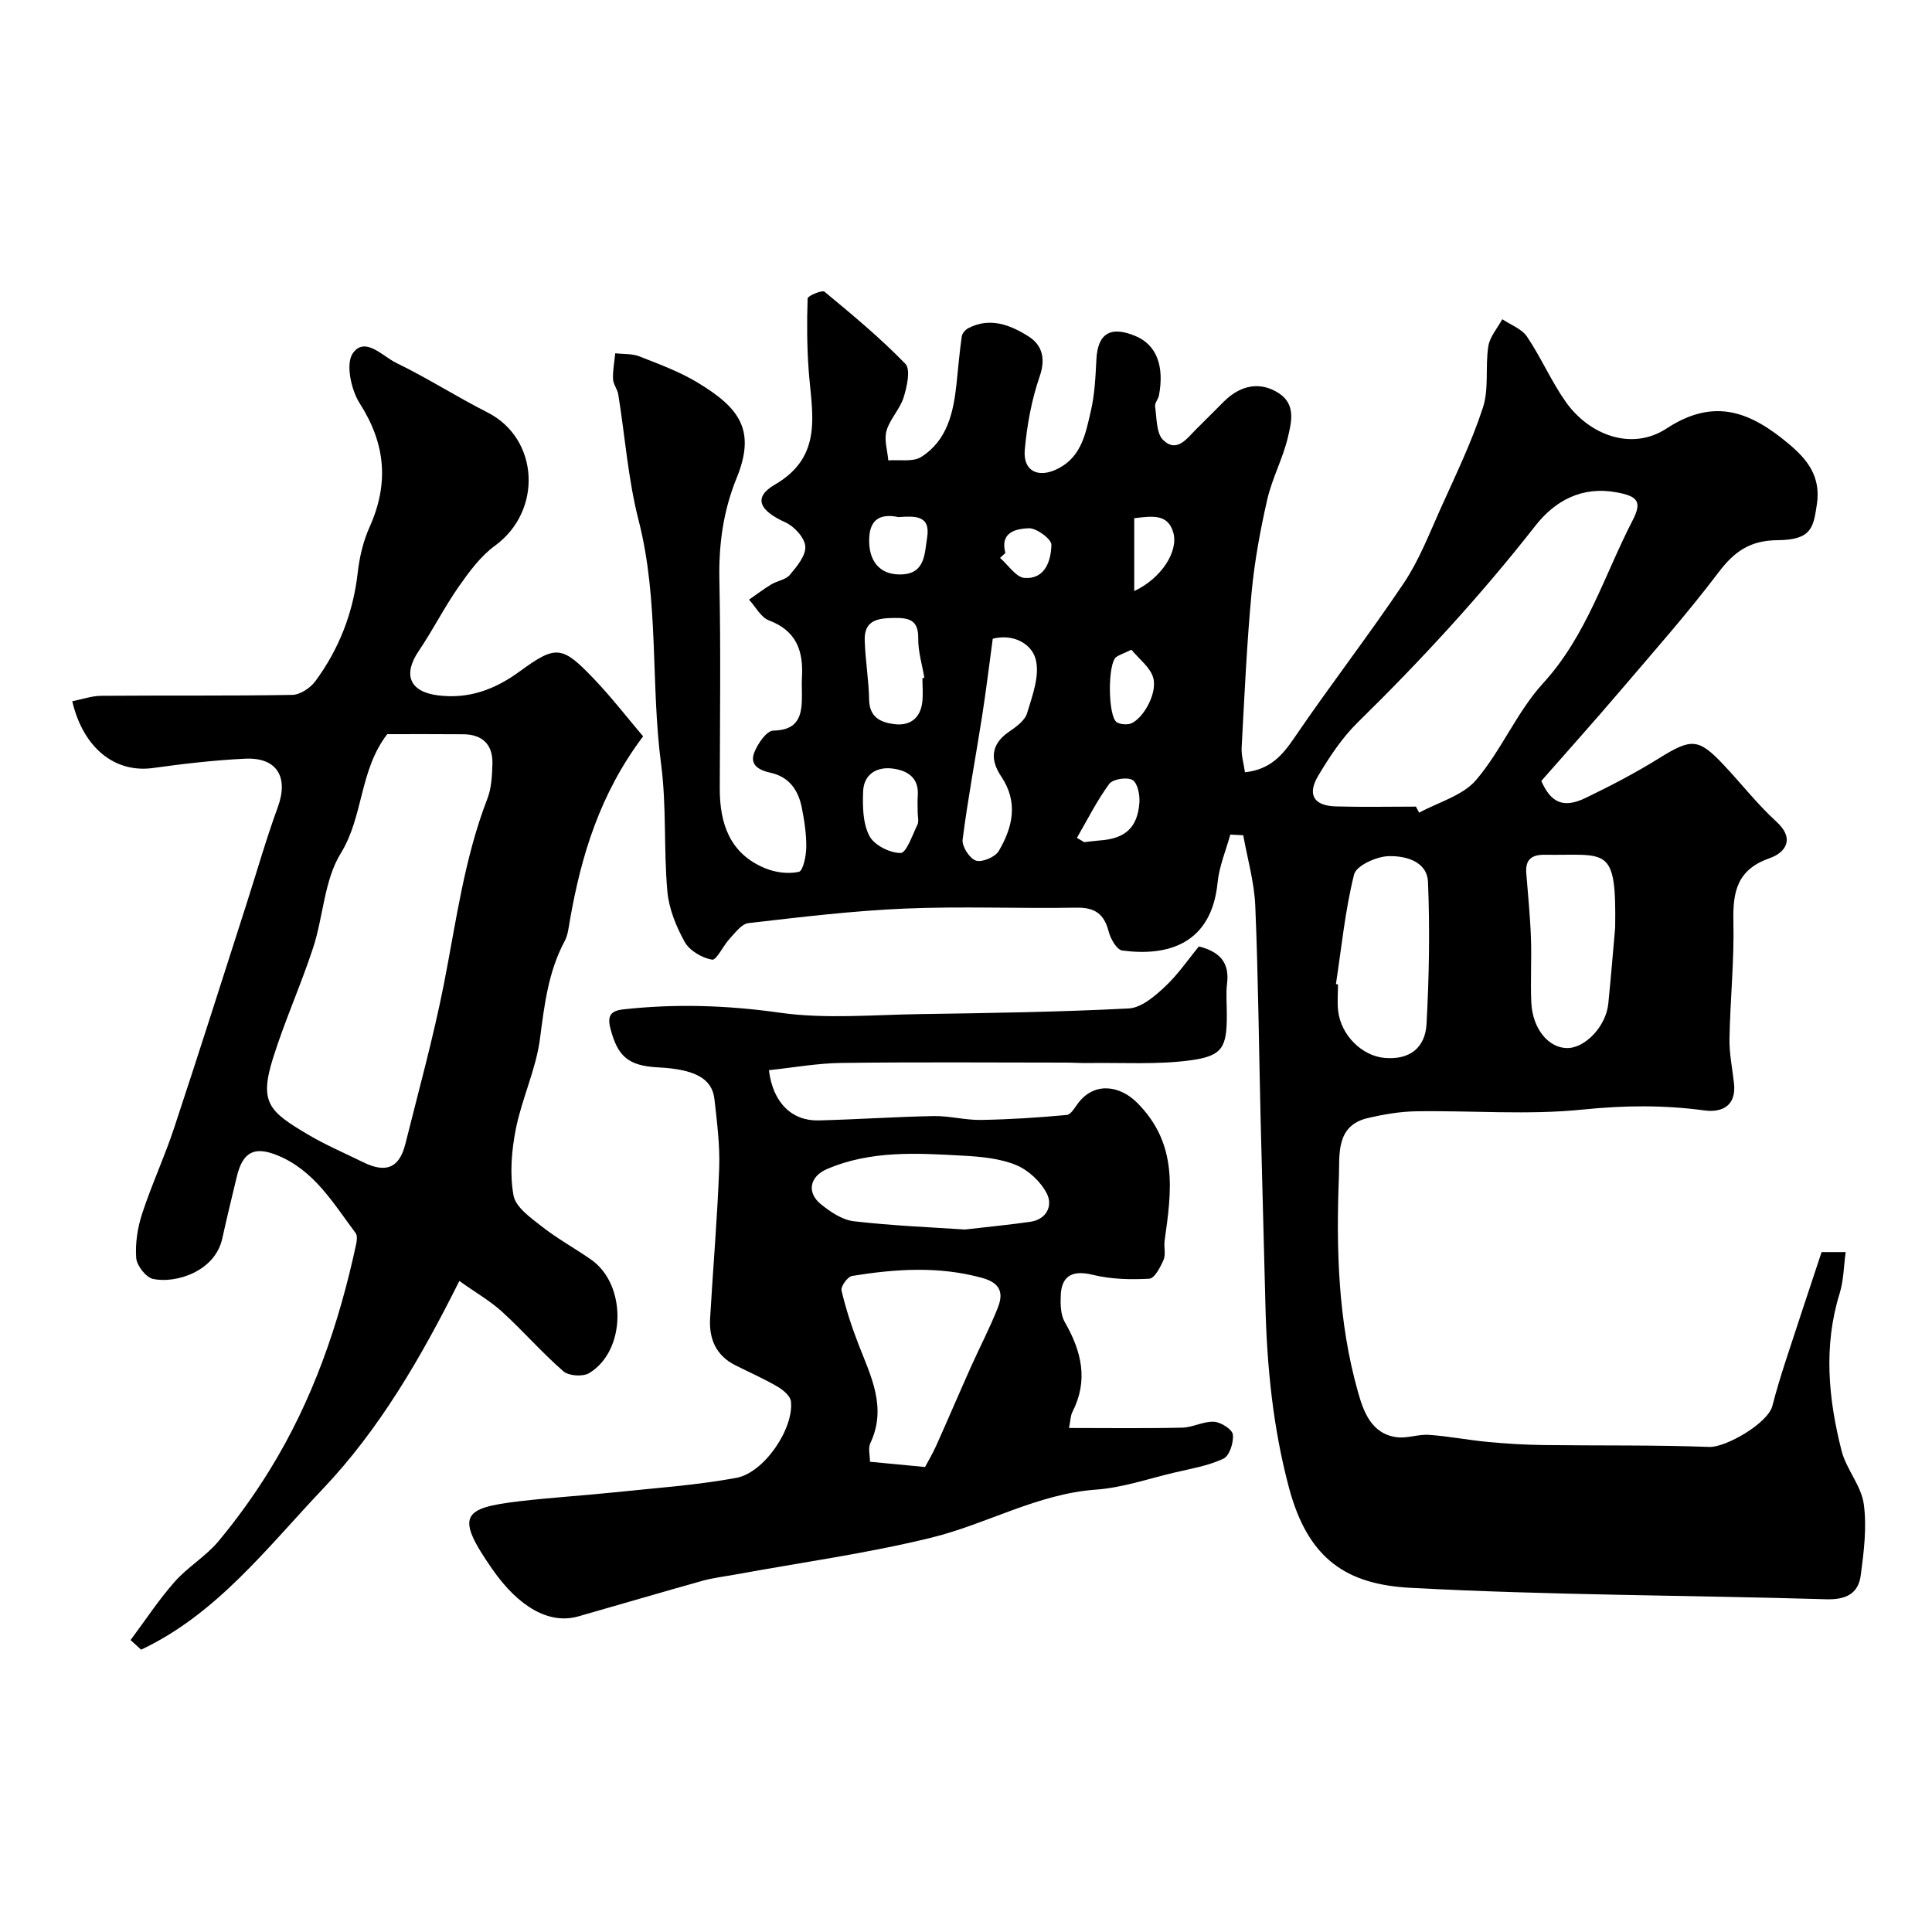
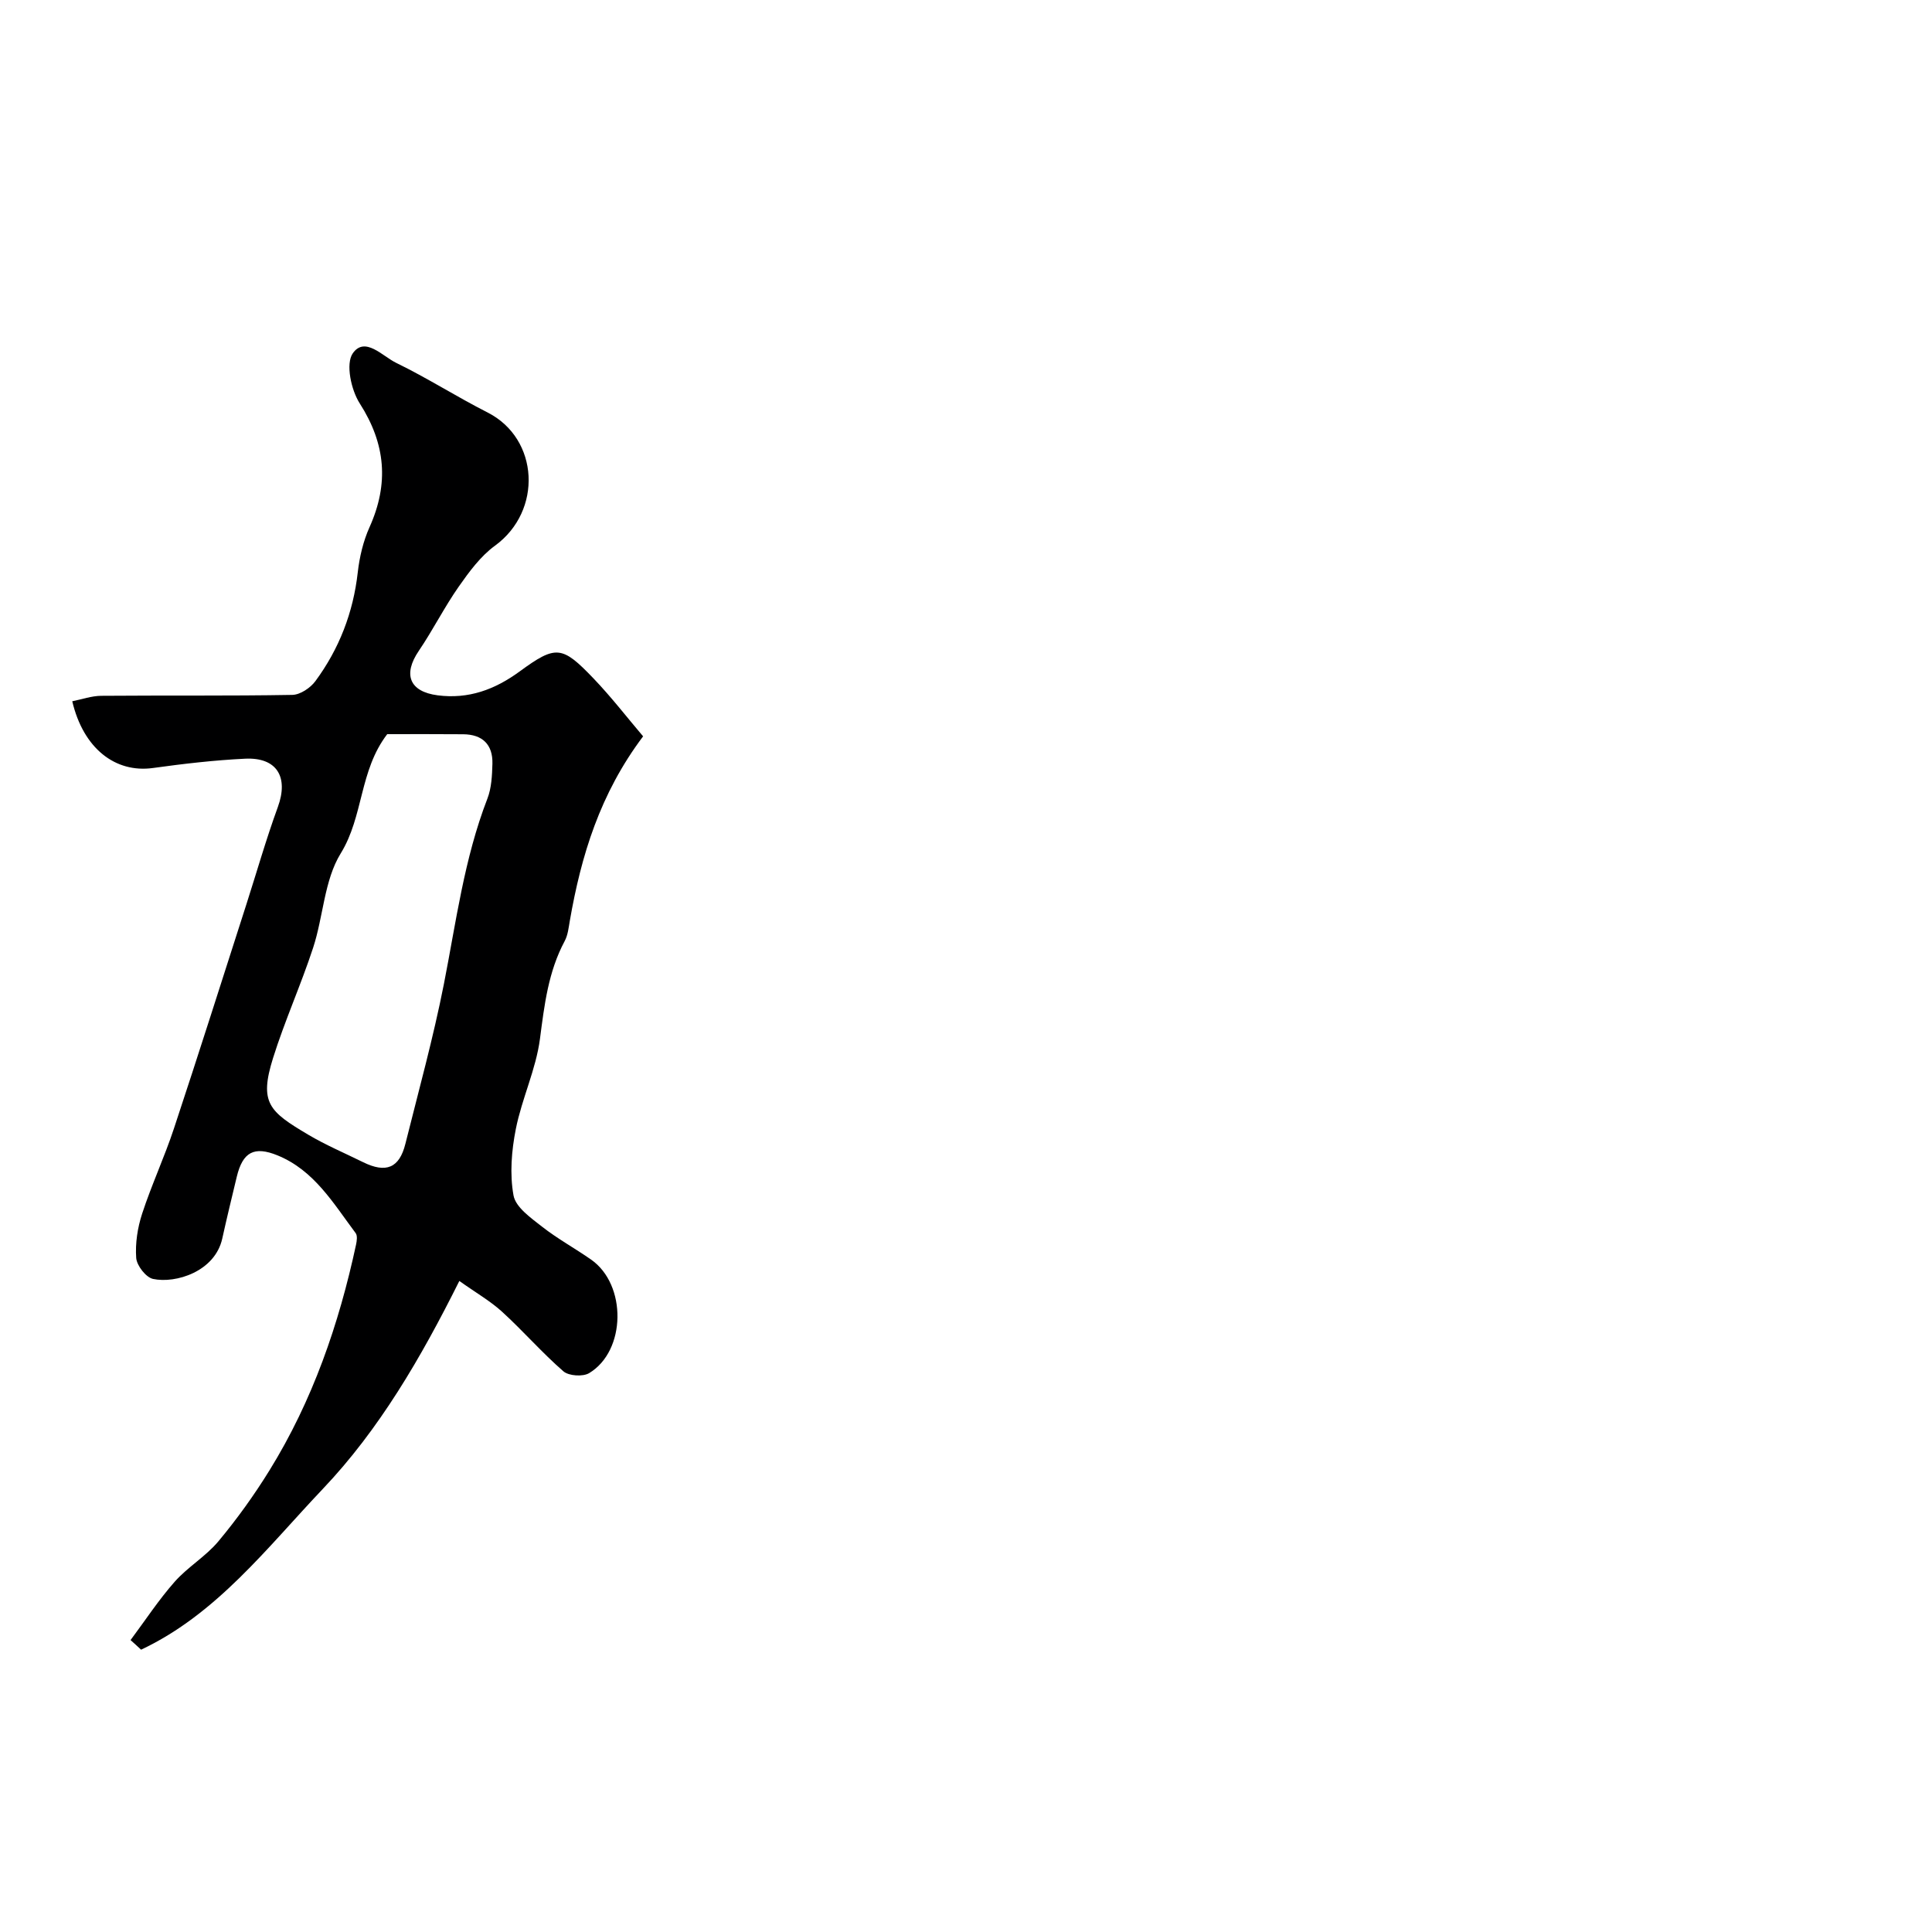
<svg xmlns="http://www.w3.org/2000/svg" enable-background="new 0 0 400 400" viewBox="0 0 400 400">
  <g fill="#000001">
-     <path d="m254.72 172.79c-.91 3.31-2.3 6.57-2.63 9.93-1.27 12.79-10.38 15.33-19.75 14.07-1.13-.15-2.43-2.44-2.81-3.95-.94-3.67-2.9-4.99-6.71-4.92-11.83.21-23.68-.31-35.49.19-10.82.46-21.61 1.77-32.37 3.01-1.42.16-2.74 2-3.9 3.24-1.34 1.43-2.72 4.49-3.64 4.33-2.09-.37-4.65-1.86-5.65-3.66-1.78-3.19-3.28-6.89-3.6-10.49-.78-8.73-.15-17.61-1.29-26.27-2.21-16.79-.39-33.88-4.66-50.53-2.18-8.49-2.81-17.37-4.21-26.06-.18-1.1-1.05-2.13-1.09-3.22-.07-1.76.29-3.55.46-5.32 1.68.2 3.49.05 5.01.65 4.09 1.61 8.29 3.15 12.03 5.41 8.65 5.23 12.16 9.81 8.08 19.8-2.78 6.82-3.72 13.81-3.56 21.18.3 14.33.11 28.66.08 43-.02 7.34 2.07 13.56 9.39 16.58 2.13.88 4.81 1.24 6.99.74.88-.2 1.51-3.31 1.53-5.1.03-2.75-.4-5.54-.94-8.25-.72-3.56-2.6-6.3-6.42-7.15-2.31-.51-4.43-1.54-3.41-4.19.7-1.82 2.55-4.51 3.92-4.54 5.61-.11 5.98-3.56 5.95-7.65-.01-1.17-.06-2.34.01-3.5.3-5.4-1.19-9.55-6.83-11.67-1.68-.63-2.77-2.82-4.13-4.3 1.53-1.06 3.01-2.19 4.6-3.15 1.25-.76 3.02-.97 3.87-2 1.44-1.73 3.32-3.98 3.18-5.87-.13-1.8-2.29-4.16-4.14-4.99-5.46-2.46-6.67-5.19-2.17-7.8 10.16-5.89 7.65-14.85 7.01-23.63-.36-4.96-.39-9.96-.22-14.92.02-.54 3-1.8 3.5-1.39 5.76 4.77 11.55 9.57 16.74 14.93 1.12 1.16.33 4.72-.36 6.94-.76 2.44-2.85 4.48-3.55 6.92-.53 1.85.2 4.07.37 6.13 2.3-.19 5.08.38 6.81-.71 5.41-3.42 6.69-9.22 7.32-15.17.34-3.26.62-6.53 1.08-9.78.09-.63.74-1.39 1.33-1.7 4.53-2.38 8.79-.66 12.51 1.7 2.7 1.71 3.61 4.45 2.32 8.19-1.69 4.87-2.65 10.12-3.11 15.27-.4 4.48 2.84 5.97 6.89 3.9 4.9-2.5 5.72-7.35 6.78-11.89.82-3.49.97-7.16 1.16-10.77.29-5.34 2.93-6.96 8.13-4.77 4.26 1.79 5.98 6.12 4.82 12.27-.15.79-.91 1.59-.8 2.29.36 2.39.22 5.54 1.67 6.95 2.86 2.77 4.94-.37 6.9-2.3 1.9-1.87 3.77-3.77 5.66-5.65 3.52-3.51 7.63-4.21 11.43-1.71 3.53 2.32 2.55 6.01 1.84 9.07-1.03 4.4-3.28 8.52-4.28 12.92-1.45 6.33-2.63 12.77-3.24 19.23-1 10.67-1.48 21.39-2.06 32.1-.09 1.68.44 3.38.69 5.13 5.23-.57 7.74-3.5 10.24-7.17 7.34-10.8 15.36-21.13 22.63-31.98 3.15-4.69 5.24-10.12 7.57-15.31 3.12-6.94 6.47-13.83 8.82-21.03 1.29-3.93.46-8.51 1.12-12.71.31-1.97 1.89-3.74 2.89-5.6 1.74 1.17 4.02 1.98 5.11 3.59 2.91 4.32 5 9.2 7.99 13.46 4.84 6.9 13.67 10.33 20.94 5.56 10.05-6.58 17.57-3.23 25.25 3.18 3.85 3.22 6.73 6.76 5.84 12.57-.72 4.66-.99 7.34-8.13 7.39-5.65.04-8.92 2.3-12.2 6.63-6.43 8.51-13.53 16.52-20.45 24.64-5.34 6.27-10.85 12.4-16.27 18.58 2.01 4.56 4.61 5.71 9.18 3.51 5.14-2.48 10.24-5.13 15.08-8.14 6.84-4.25 8.24-4.3 13.6 1.41 3.62 3.85 6.9 8.07 10.79 11.62 4.02 3.66 1.79 6.48-1.36 7.58-6.71 2.34-7.66 6.88-7.52 13.08.19 8.09-.66 16.2-.81 24.3-.06 3.09.61 6.2.94 9.29.49 4.65-2.53 6.05-6.14 5.56-8.41-1.14-16.64-1.05-25.16-.18-11.38 1.17-22.97.18-34.47.36-3.4.05-6.84.64-10.16 1.43-6.58 1.58-5.7 7.7-5.87 12.04-.59 14.98-.18 30.03 3.93 44.59 1.13 4.01 2.73 8.74 8.06 9.42 2.17.28 4.48-.65 6.68-.49 4.08.29 8.13 1.09 12.2 1.47 3.8.36 7.63.59 11.45.64 11.46.15 22.94-.03 34.39.39 3.38.12 12.11-4.88 13.04-8.52.8-3.13 1.75-6.23 2.75-9.31 2.4-7.39 4.87-14.75 7.43-22.51h4.99c-.41 2.94-.42 5.87-1.25 8.55-3.39 10.94-2.34 21.82.4 32.59.97 3.82 4.06 7.2 4.59 11 .67 4.83.02 9.93-.63 14.83-.51 3.79-3.11 5.03-7.14 4.91-28.7-.85-57.43-.83-86.09-2.37-13.12-.7-21.16-5.84-25.13-20.68-3.33-12.46-4.58-25.12-4.89-37.94-.31-12.77-.68-25.54-.99-38.3-.36-14.77-.49-29.54-1.11-44.3-.21-4.89-1.62-9.73-2.49-14.59-.89-.05-1.79-.1-2.68-.14zm38.43-5.79c.22.42.45.84.67 1.26 4-2.19 9.02-3.52 11.79-6.77 5.25-6.15 8.44-14.09 13.87-20.03 9.02-9.86 12.66-22.34 18.54-33.73 2.02-3.91 1.01-4.99-3.29-5.79-7.22-1.35-12.8 1.75-16.82 6.88-11.33 14.47-23.72 27.92-36.83 40.77-3.22 3.16-5.81 7.09-8.14 10.99-2.36 3.95-.93 6.25 3.64 6.38 5.52.16 11.05.04 16.57.04zm-16.56 36.75c.14.02.29.04.43.06 0 1.83-.18 3.68.03 5.49.59 5.08 4.96 9.29 9.53 9.72 5.3.5 8.5-2.12 8.77-7.02.53-9.78.71-19.61.3-29.38-.18-4.36-4.77-5.47-8.2-5.36-2.5.08-6.64 1.96-7.1 3.78-1.86 7.43-2.6 15.12-3.76 22.71zm57.81-11.67c.27-17.19-1.65-14.93-14.56-15.11-2.75-.04-4.06 1.01-3.84 3.81.35 4.43.8 8.85.96 13.28.17 4.49-.12 8.99.08 13.48.24 5.38 3.48 9.37 7.33 9.45 3.78.09 8.14-4.49 8.61-9.19.53-5.23.95-10.48 1.42-15.72zm-128.86-59.84c-.77 5.68-1.4 10.88-2.21 16.05-1.33 8.52-2.94 17-4.03 25.55-.18 1.39 1.46 3.93 2.76 4.34 1.29.41 4-.74 4.73-2 2.88-4.91 4.09-10.09.5-15.42-2.28-3.4-2.22-6.61 1.56-9.22 1.48-1.02 3.32-2.32 3.79-3.86 1.1-3.64 2.67-7.8 1.79-11.17-.85-3.3-4.73-5.35-8.89-4.27zm-14.56 8.16c.13-.02.27-.04.4-.07-.46-2.72-1.31-5.44-1.27-8.16.06-3.83-1.91-4.27-5-4.23-3.29.04-6.19.43-6.08 4.55.11 4.13.84 8.24.91 12.37.06 3.69 2.45 4.73 5.26 5.07 3.21.39 5.35-1.24 5.75-4.57.19-1.63.03-3.31.03-4.96zm-.98 27.88c0-1.16-.08-2.32.01-3.48.31-3.8-2.15-5.29-5.22-5.68-3.33-.42-5.95 1.22-6.09 4.73-.12 3.1-.07 6.61 1.3 9.22.99 1.91 4.24 3.55 6.47 3.53 1.19-.01 2.44-3.73 3.48-5.87.32-.66.05-1.62.05-2.45zm-3.96-61.22c-4.18-.88-6.27.78-6.08 5.41.17 4.08 2.53 6.69 6.86 6.45 4.76-.25 4.6-4.39 5.13-7.61.76-4.69-2.56-4.48-5.91-4.25zm36.92 66.41c.51.3 1.01.6 1.52.89 1.09-.12 2.18-.28 3.28-.36 5.19-.37 7.76-2.64 8.14-7.81.12-1.6-.37-4.07-1.43-4.7-1.13-.66-4.07-.2-4.82.81-2.56 3.49-4.51 7.42-6.69 11.17zm11.3-38.95c-1.7.8-2.48 1.05-3.13 1.49-1.84 1.25-1.77 12.44.12 13.54.65.38 1.58.48 2.35.38 2.53-.31 6.1-6 5.18-9.54-.59-2.22-2.99-3.97-4.52-5.87zm.57-12.14c5.72-2.71 9.18-8.27 8.09-12.11-1.1-3.88-4.23-3.45-8.09-2.98zm-26.68-7.89c-.37.34-.73.68-1.1 1.02 1.69 1.46 3.31 4.03 5.09 4.15 4.27.28 5.47-3.6 5.54-6.87.02-1.19-3.1-3.5-4.71-3.42-2.42.11-6.01.68-4.82 5.12z" />
    <path d="m27.03 339.56c3.02-4.04 5.8-8.3 9.13-12.07 2.71-3.07 6.45-5.25 9.06-8.38 3.86-4.63 7.41-9.57 10.58-14.7 8.92-14.42 14.37-30.24 17.92-46.74.16-.76.31-1.83-.08-2.36-4.61-6.15-8.57-12.99-16.18-16.1-4.85-1.98-7.21-.69-8.44 4.43-1.02 4.26-2.06 8.51-3 12.78-1.51 6.84-9.63 9.37-14.33 8.37-1.47-.31-3.37-2.76-3.49-4.34-.22-3.03.28-6.27 1.23-9.18 1.95-5.97 4.63-11.71 6.6-17.68 5.1-15.38 9.99-30.84 14.95-46.26 2.17-6.76 4.12-13.6 6.55-20.26 2.25-6.19-.19-10.31-6.79-9.99-6.38.31-12.76 1.05-19.09 1.93-7.77 1.07-14.39-4.04-16.69-13.82 2-.4 3.99-1.11 5.98-1.13 13.19-.11 26.39.04 39.58-.19 1.64-.03 3.75-1.45 4.78-2.85 4.92-6.68 7.83-14.18 8.77-22.51.36-3.18 1.13-6.46 2.44-9.37 4.04-9 3.35-17.22-2.03-25.62-1.79-2.79-2.95-8.21-1.44-10.37 2.51-3.59 6.16.6 8.97 1.97 6.45 3.13 12.53 7.03 18.94 10.28 10.67 5.42 11.43 20.37 1.53 27.58-2.98 2.17-5.34 5.39-7.5 8.47-2.99 4.27-5.34 8.98-8.27 13.3-3.32 4.88-1.96 8.45 3.91 9.21 6.36.82 11.82-1.17 16.99-4.96 7.51-5.5 8.77-5.32 15.27 1.46 3.71 3.88 7.01 8.16 10.27 11.99-8.95 11.89-12.83 24.72-15.17 38.16-.25 1.43-.4 2.98-1.07 4.23-3.4 6.35-4.2 13.22-5.12 20.26-.83 6.32-3.74 12.34-4.99 18.63-.89 4.48-1.29 9.34-.48 13.78.45 2.45 3.6 4.65 5.92 6.47 3.2 2.51 6.82 4.48 10.16 6.82 7.39 5.18 7.25 18.87-.42 23.49-1.29.78-4.22.59-5.33-.37-4.44-3.86-8.33-8.35-12.68-12.32-2.44-2.23-5.38-3.91-8.87-6.39-8 16.03-16.62 30.8-28.27 43.06-11.5 12.11-21.95 25.9-37.62 33.28-.72-.68-1.45-1.34-2.18-1.99zm53.14-187.56c-5.81 7.59-4.87 16.97-9.63 24.69-3.43 5.57-3.59 13.06-5.71 19.53-2.52 7.69-5.88 15.12-8.3 22.84-2.91 9.29-.79 11.07 7.24 15.84 3.64 2.16 7.58 3.83 11.39 5.71 4.77 2.35 7.52 1.22 8.77-3.79 2.75-11 5.78-21.96 7.97-33.07 2.54-12.92 4.21-26 9.01-38.4.86-2.22.97-4.8 1.04-7.23.1-3.99-2.08-6.07-6.06-6.1-5.32-.05-10.64-.02-15.72-.02z" />
-     <path d="m248.22 195.95c4.49 1.14 6.34 3.48 5.83 7.68-.26 2.13-.04 4.33-.05 6.49 0 6.59-.8 8.47-7.32 9.38-7.06.98-14.33.47-21.5.59-1.5.02-2.99-.09-4.49-.09-15.49-.01-30.99-.13-46.48.07-5 .06-10 .97-15.01 1.5.81 6.72 4.74 10.54 10.29 10.4 7.93-.2 15.86-.75 23.79-.9 3.26-.06 6.54.85 9.8.8 5.93-.1 11.87-.48 17.78-1.03.92-.09 1.74-1.69 2.52-2.66 3.43-4.27 8.58-3.34 12.03.11 8.58 8.58 7.14 18.41 5.71 28.58-.18 1.31.28 2.82-.21 3.95-.65 1.51-1.87 3.86-2.95 3.92-3.89.22-7.94.12-11.7-.8-3.99-.98-6.43 0-6.64 4.15-.09 1.88-.05 4.11.84 5.65 3.47 6.03 4.92 12.04 1.57 18.59-.4.78-.39 1.77-.7 3.32 8.03 0 15.73.11 23.43-.07 2.21-.05 4.44-1.35 6.6-1.22 1.42.08 3.76 1.57 3.89 2.65.2 1.63-.71 4.43-1.96 5-3.17 1.48-6.76 2.07-10.22 2.89-5.37 1.27-10.72 3.12-16.16 3.51-12.13.88-22.56 7.1-33.98 9.92-13.4 3.3-27.15 5.17-40.75 7.67-2.25.41-4.54.67-6.73 1.28-8.59 2.4-17.15 4.94-25.73 7.38-6.01 1.71-12.34-1.95-17.77-9.75-7.74-11.11-6.27-12.69 5.58-14.09 6.52-.77 13.07-1.16 19.6-1.84 8.45-.89 16.97-1.47 25.3-3 5.82-1.06 11.98-10.28 11.32-15.86-.13-1.14-1.66-2.38-2.84-3.07-2.8-1.62-5.77-2.93-8.67-4.39-4.01-2.01-5.47-5.48-5.22-9.72.6-10.36 1.5-20.71 1.88-31.07.17-4.75-.45-9.54-.98-14.29-.48-4.3-4.05-6.2-11.64-6.59-6.21-.32-8.4-2.26-9.9-8.05-.69-2.68.1-3.67 2.67-3.96 10.84-1.2 21.53-.85 32.42.69 9.47 1.34 19.29.43 28.94.29 14.43-.22 28.87-.43 43.27-1.17 2.57-.13 5.33-2.46 7.41-4.41 2.75-2.54 4.89-5.72 7.13-8.43zm-56.7 107.78c.67-1.26 1.58-2.79 2.3-4.39 2.43-5.42 4.76-10.88 7.18-16.3 1.85-4.13 3.96-8.15 5.61-12.35 1.18-3.02.52-5.08-3.32-6.13-8.99-2.46-17.92-1.84-26.88-.39-.92.15-2.38 2.18-2.18 3.01.88 3.77 2.09 7.48 3.49 11.09 2.57 6.65 5.97 13.11 2.47 20.53-.49 1.04-.07 2.52-.07 3.84 3.9.37 7.46.72 11.4 1.09zm8.26-49.17c5.4-.63 9.48-1.01 13.52-1.6 3.44-.5 4.69-3.36 3.45-5.82-1.25-2.47-3.82-4.88-6.38-5.93-3.37-1.38-7.28-1.74-10.99-1.94-9.51-.53-19.09-1.13-28.18 2.78-3.57 1.54-4.24 4.85-1.23 7.28 1.97 1.59 4.43 3.25 6.82 3.52 8.04.93 16.15 1.25 22.99 1.71z" />
  </g>
</svg>